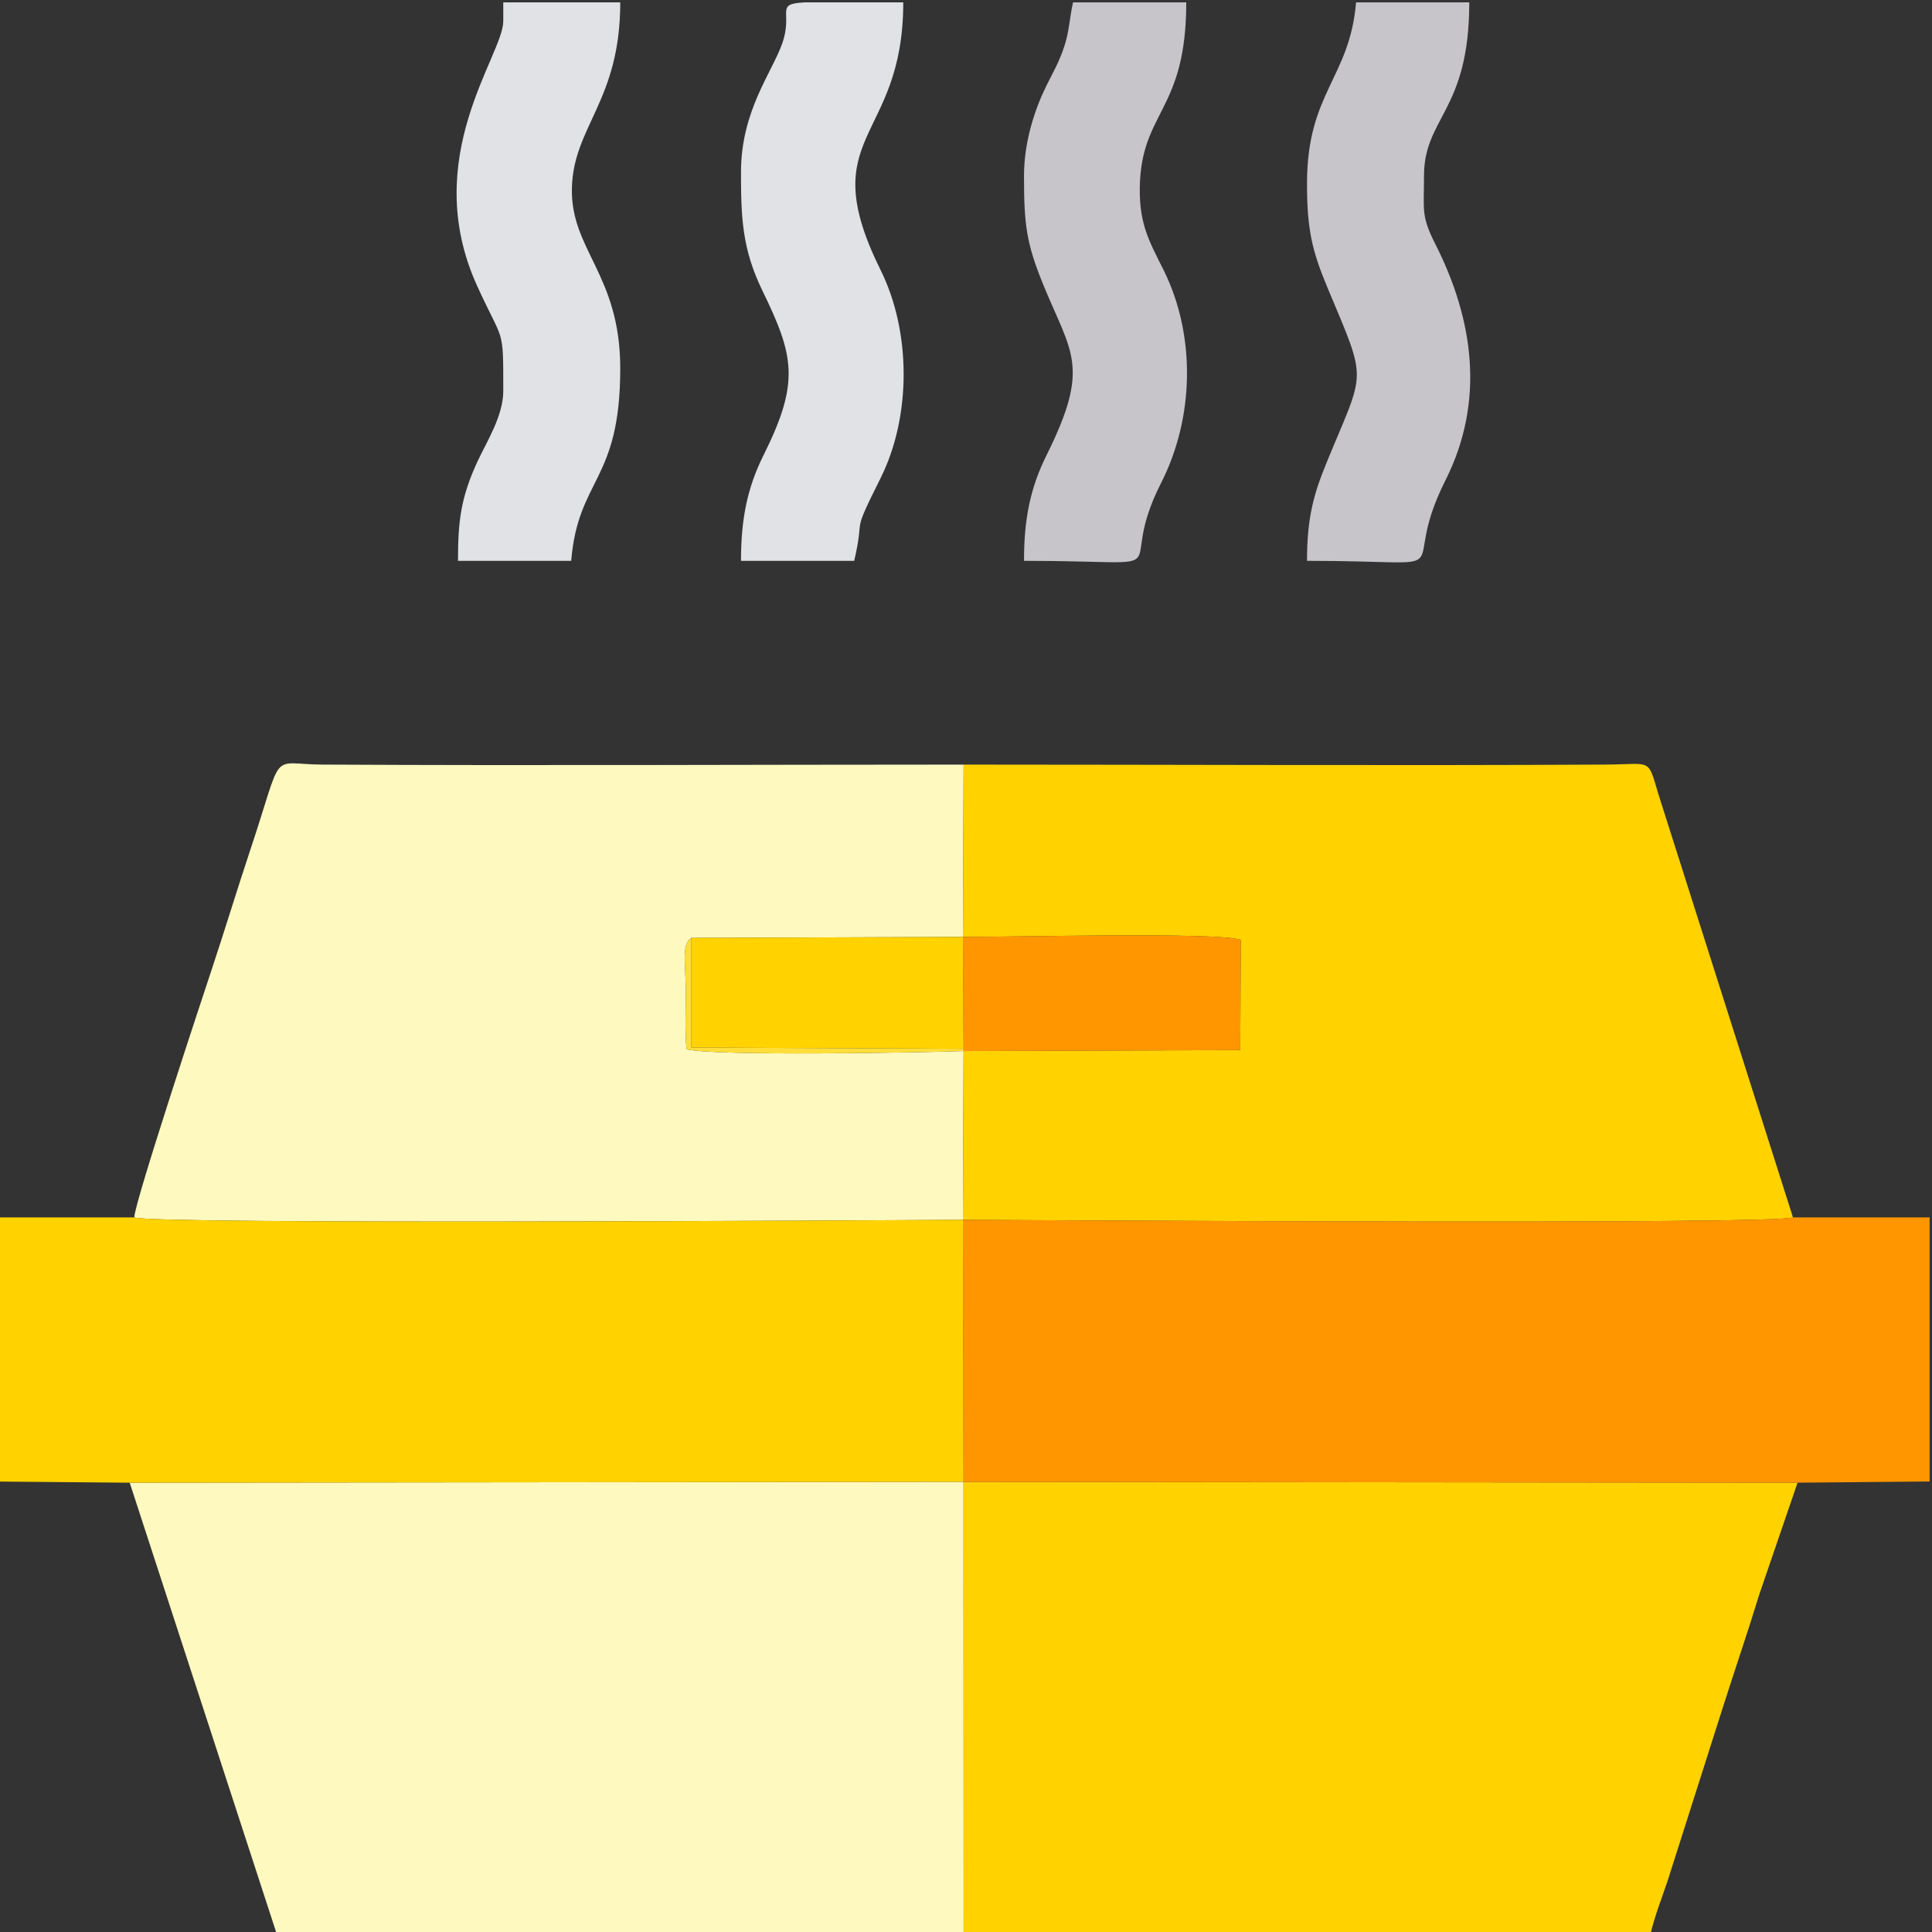
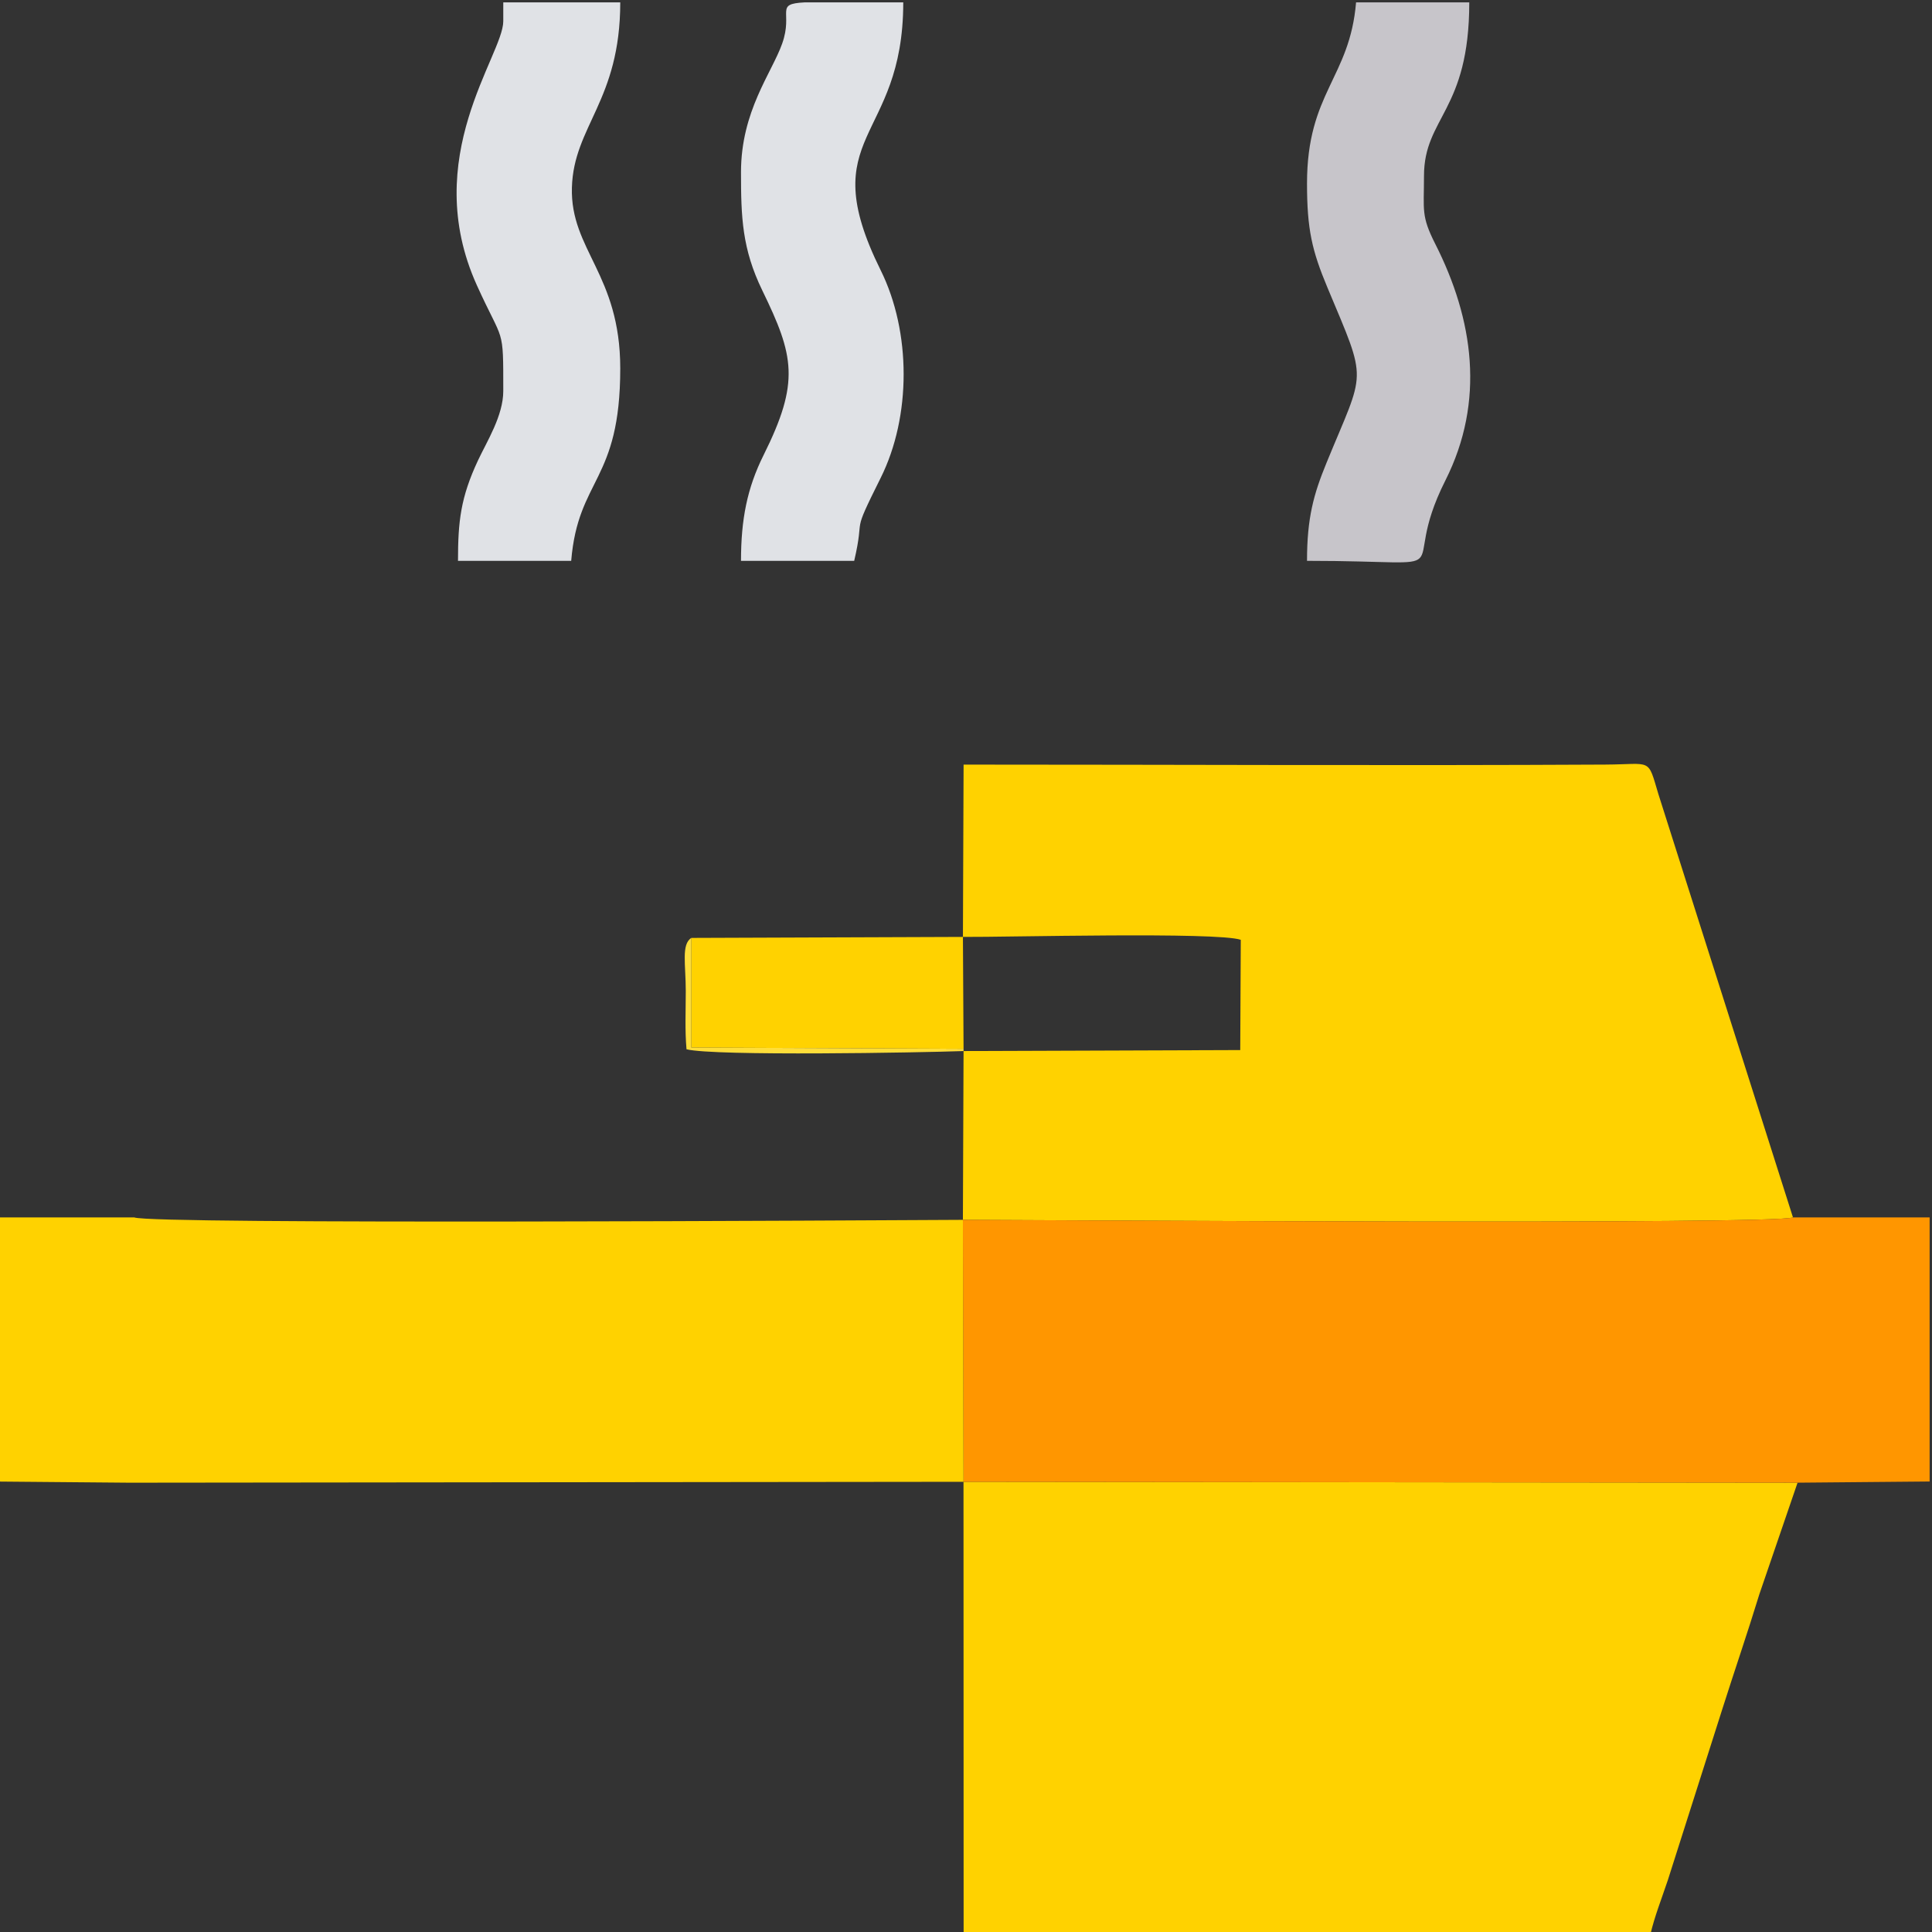
<svg xmlns="http://www.w3.org/2000/svg" xml:space="preserve" width="50mm" height="50mm" version="1.1" style="shape-rendering:geometricPrecision; text-rendering:geometricPrecision; image-rendering:optimizeQuality; fill-rule:evenodd; clip-rule:evenodd" viewBox="0 0 5000 5000">
  <rect x="0" y="0" width="5000" height="5000" fill="#333333" stroke="none" />
  <defs>
    <style type="text/css">
   
    .fil3 {fill:#C7C5CA}
    .fil4 {fill:#E0E2E6}
    .fil0 {fill:#FEF9BF}
    .fil2 {fill:#FF9600}
    .fil1 {fill:#FFD200}
    .fil5 {fill:#FFDE3A}
   
  </style>
  </defs>
  <g id="Camada_x0020_1">
    <g id="_1882706473200">
-       <polygon class="fil0" points="2493.87,5006.13 2493.55,3834.88 335.67,3837.21 716.52,5006.13 " />
      <path class="fil1" d="M2493.87 5006.13l1777.35 0c10.88,-46.73 29,-92.05 45.14,-140.4l141.55 -444.39c30.79,-96.99 64.63,-195.25 95.26,-295.36l98.9 -288.81 -2158.52 -2.29 0.32 1171.25z" />
-       <path class="fil0" d="M347.52 3150.66c42.87,18.78 1921.57,7.37 2144.46,6.28l1.7 -436.84c-108.86,4 -644.8,13.59 -716.99,-4.6 -4.4,-49.77 -1.89,-100.71 -1.9,-150.78 0,-68.9 -12.02,-120.66 14.39,-137.4l702.86 -2.59 1.73 -445.94c-553.14,0 -1107.05,2.9 -1660.09,-0.04 -138.99,-0.74 -97.15,-45.47 -186.76,223.4 -34.49,103.51 -66.52,209.65 -102.49,317.43 -16.68,49.98 -197.15,594.83 -196.91,631.08z" />
      <path class="fil1" d="M2492.04 2424.73c112.28,0.83 657.51,-13.43 719.08,7.48l-1.39 285.35 -716.05 2.54 -1.7 436.84c225.05,0.7 2104.26,12.93 2148.22,-6.28l-348.16 -1095.05c-28.76,-95.79 -15.26,-77.51 -137.98,-76.86 -553.11,2.94 -1107.08,0.04 -1660.29,0.04l-1.73 445.94z" />
      <path class="fil2" d="M2491.98 3156.94l1.57 677.94 2158.52 2.29 341.8 -3.06 0 -683.45 -353.67 0c-43.96,19.21 -1923.17,6.98 -2148.22,6.28z" />
      <path class="fil1" d="M335.67 3837.21l2157.88 -2.33 -1.57 -677.94c-222.89,1.09 -2101.59,12.5 -2144.46,-6.28l-353.65 0 0 683.59 341.8 2.96z" />
      <path class="fil3" d="M3382.54 474.88c0,118.35 12.76,173.54 52.88,269.39 105.33,251.72 98.18,207.62 -2.81,454.51 -32.74,80.04 -50.07,141.08 -50.07,252.66 430.59,0 227.91,50.39 358.18,-208.22 103.13,-204.72 73,-416.16 -26.28,-611.95 -37.03,-73.02 -29.16,-86.85 -29.16,-175.92 0,-152.34 117.18,-167.59 117.18,-449.22l-292.97 0c-16.33,196.34 -126.95,233.21 -126.95,468.75z" />
      <path class="fil4" d="M1917.7 445.58c0,116.2 2.67,198.12 55.17,306.16 82.03,168.8 97.96,236.2 3.26,426.1 -42.51,85.26 -58.43,166.33 -58.43,273.6l292.97 0c29.59,-127.03 -10.89,-55.44 68.52,-214.68 79.32,-159.07 79.13,-377.67 -0.02,-537.41 -176.18,-355.58 58.45,-330.15 58.45,-693.22l-255.03 0c-79.67,4.1 -29.06,24.12 -58.3,106.6 -27.05,76.32 -106.59,174.71 -106.59,332.85z" />
-       <path class="fil3" d="M2650.12 455.35c0,125.39 5.78,173.7 50.07,281.96 72.74,177.83 122.91,210.15 8.36,440.53 -42.54,85.56 -58.43,166.09 -58.43,273.6 434.95,0 228.09,47.44 354.87,-201.76 85.81,-168.67 90.35,-381.31 6.6,-550.33 -35.66,-71.99 -63.23,-117.01 -61.84,-213.25 2.86,-199.51 120.29,-196.25 120.29,-479.97l-292.97 0c-9.1,39.07 -9.57,74.62 -22.71,114 -14.17,42.45 -28.5,65.81 -45.79,100.7 -29.9,60.36 -58.45,144.9 -58.45,234.52z" />
      <path class="fil4" d="M1302.46 54.96c0,88.06 -217.98,352.75 -68.26,683.5 69.31,153.09 68.26,102.85 68.26,273.53 0,63.75 -42.4,130.41 -65.16,178.98 -45.13,96.29 -52.02,158.12 -52.02,260.47l292.97 0c17.92,-215.39 126.95,-203.66 126.95,-498.04 0,-243.59 -129.51,-306.67 -125.11,-467.88 4.34,-159.34 125.11,-224.55 125.11,-479.39l-302.74 0 0 48.83z" />
-       <path class="fil2" d="M2493.68 2714.27l0 5.83 716.05 -2.54 1.39 -285.35c-61.57,-20.91 -606.8,-6.65 -719.08,-7.48l1.64 289.54z" />
      <polygon class="fil1" points="2493.68,2714.27 2492.04,2424.73 1789.18,2427.32 1789.18,2711.05 " />
      <path class="fil5" d="M2493.68 2720.1l0 -5.83 -704.5 -3.22 0 -283.73c-26.41,16.74 -14.39,68.5 -14.39,137.4 0.01,50.07 -2.5,101.01 1.9,150.78 72.19,18.19 608.13,8.6 716.99,4.6z" />
    </g>
  </g>
</svg>